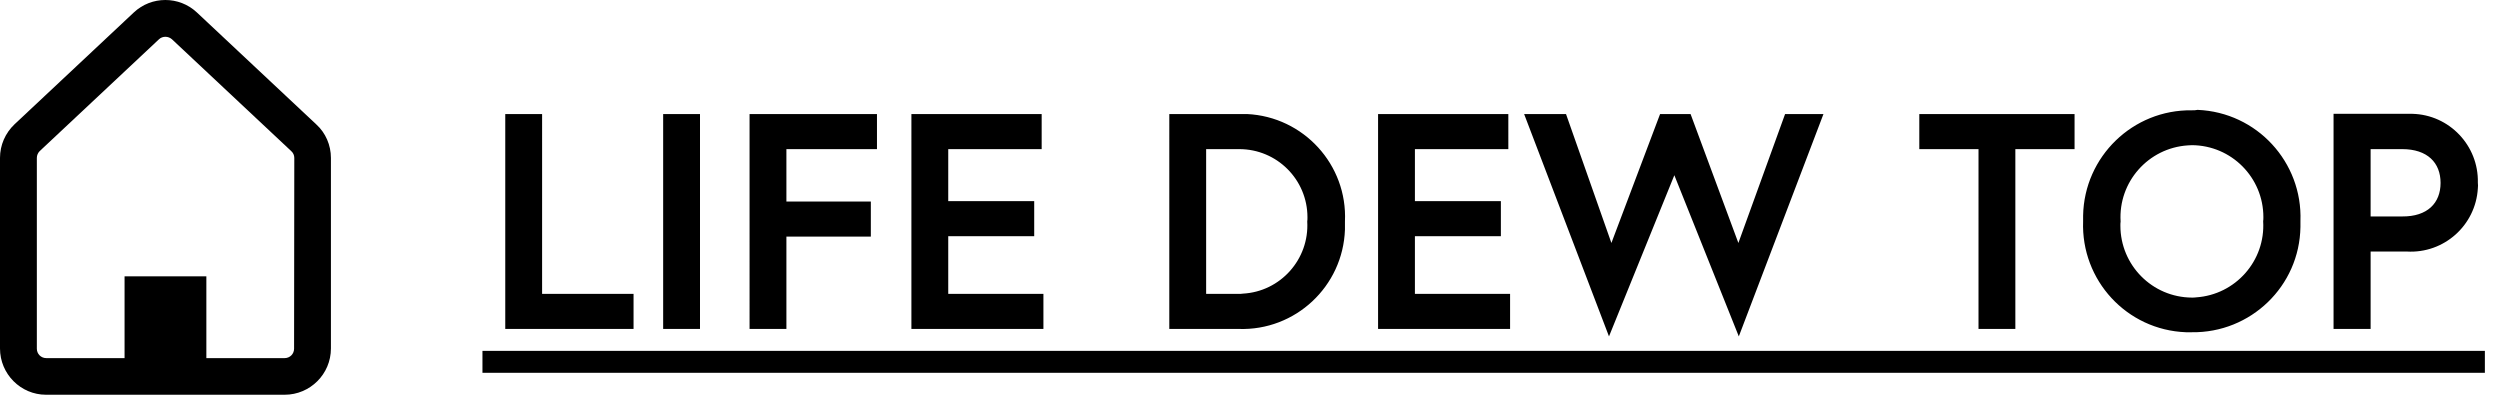
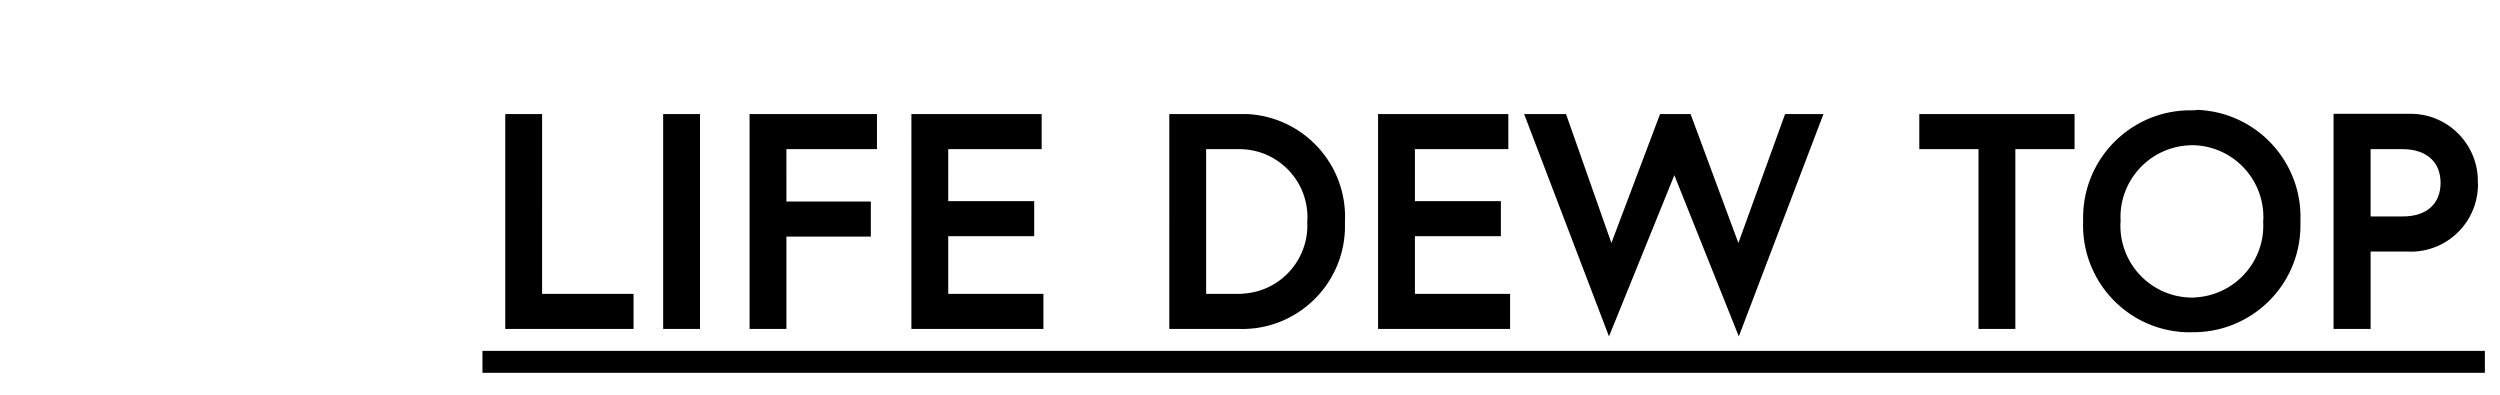
<svg xmlns="http://www.w3.org/2000/svg" version="1.1" id="レイヤー_1" x="0px" y="0px" viewBox="0 0 114 18" style="enable-background:new 0 0 114 18;" xml:space="preserve">
  <path id="パス_6288" d="M23.04,15h5.85v-1.6h-4.17V5.2h-1.68V15z M30.24,15h1.68V5.2h-1.68L30.24,15z M35.86,6.8h4.13V5.2h-5.81  V15h1.68v-4.21h3.85v-1.6h-3.85V6.8z M43.24,6.8h4.26V5.2h-5.94V15h6.02v-1.6h-4.34v-2.63h3.92v-1.6h-3.92L43.24,6.8z M56.48,5.2  h-3.16V15h3.16c2.59,0.09,4.76-1.94,4.85-4.53c0-0.12,0-0.25,0-0.37c0.12-2.59-1.89-4.78-4.47-4.9C56.73,5.2,56.61,5.2,56.48,5.2z   M56.51,13.4H55V6.8h1.51c1.72,0,3.11,1.39,3.11,3.11c0,0.06,0,0.13-0.01,0.19c0.1,1.72-1.22,3.2-2.94,3.29  C56.62,13.4,56.57,13.4,56.51,13.4z M64.52,6.8h4.26V5.2h-5.94V15h6.02v-1.6h-4.34v-2.63h3.92v-1.6h-3.92L64.52,6.8z M83.15,5.2  H81.4l-2.13,5.88L77.09,5.2H75.7l-2.22,5.88L71.41,5.2H69.5l3.87,10.14l2.98-7.35l2.94,7.35L83.15,5.2z M90.22,15h1.68V6.8h2.7V5.2  h-7.08v1.6h2.7L90.22,15z M99.95,5.03c-2.69-0.04-4.91,2.11-4.96,4.8c0,0.09,0,0.18,0,0.26c-0.1,2.69,1.99,4.96,4.69,5.06  c0.09,0,0.18,0,0.26,0c2.69,0.04,4.92-2.1,4.96-4.8c0-0.09,0-0.18,0-0.27c0.1-2.69-1.99-4.96-4.69-5.07  C100.13,5.03,100.04,5.03,99.95,5.03z M99.95,13.57c-1.81-0.01-3.26-1.48-3.26-3.28c0-0.06,0-0.13,0.01-0.19  c-0.11-1.8,1.26-3.35,3.06-3.47c0.06,0,0.12-0.01,0.19-0.01c1.81,0.01,3.26,1.48,3.26,3.28c0,0.06,0,0.13-0.01,0.19  c0.11,1.8-1.26,3.35-3.06,3.47C100.08,13.57,100.01,13.57,99.95,13.57z M109.54,9.87h-1.44V6.8h1.44c1.15,0,1.75,0.62,1.75,1.54  S110.69,9.88,109.54,9.87L109.54,9.87z M106.42,15h1.68v-3.53h1.65c1.69,0.1,3.14-1.19,3.24-2.88c0.01-0.09,0.01-0.17,0-0.26  c0.04-1.69-1.3-3.1-2.99-3.14c-0.09,0-0.17,0-0.26,0h-3.33V15z M22,16h91.31v1H22V16z" />
-   <path id="パス_384" d="M14.42,5.67L14.42,5.67l-5.44-5.1c-0.81-0.76-2.07-0.76-2.88,0l-5.44,5.1C0.24,6.07,0,6.62,0,7.2v8.69  C0,17.05,0.94,18,2.1,18c0,0,0,0,0,0h10.88c1.16,0,2.11-0.94,2.11-2.11V7.2C15.09,6.62,14.85,6.06,14.42,5.67 M13.41,15.9  c0,0.24-0.19,0.43-0.43,0.43H9.41V12.6H5.68v3.73H2.11c-0.24,0-0.43-0.19-0.43-0.43V7.2c0-0.12,0.05-0.23,0.13-0.31l5.44-5.1  c0.16-0.15,0.42-0.15,0.59,0l5.44,5.1l0,0c0.09,0.08,0.14,0.19,0.14,0.31L13.41,15.9L13.41,15.9z" />
</svg>